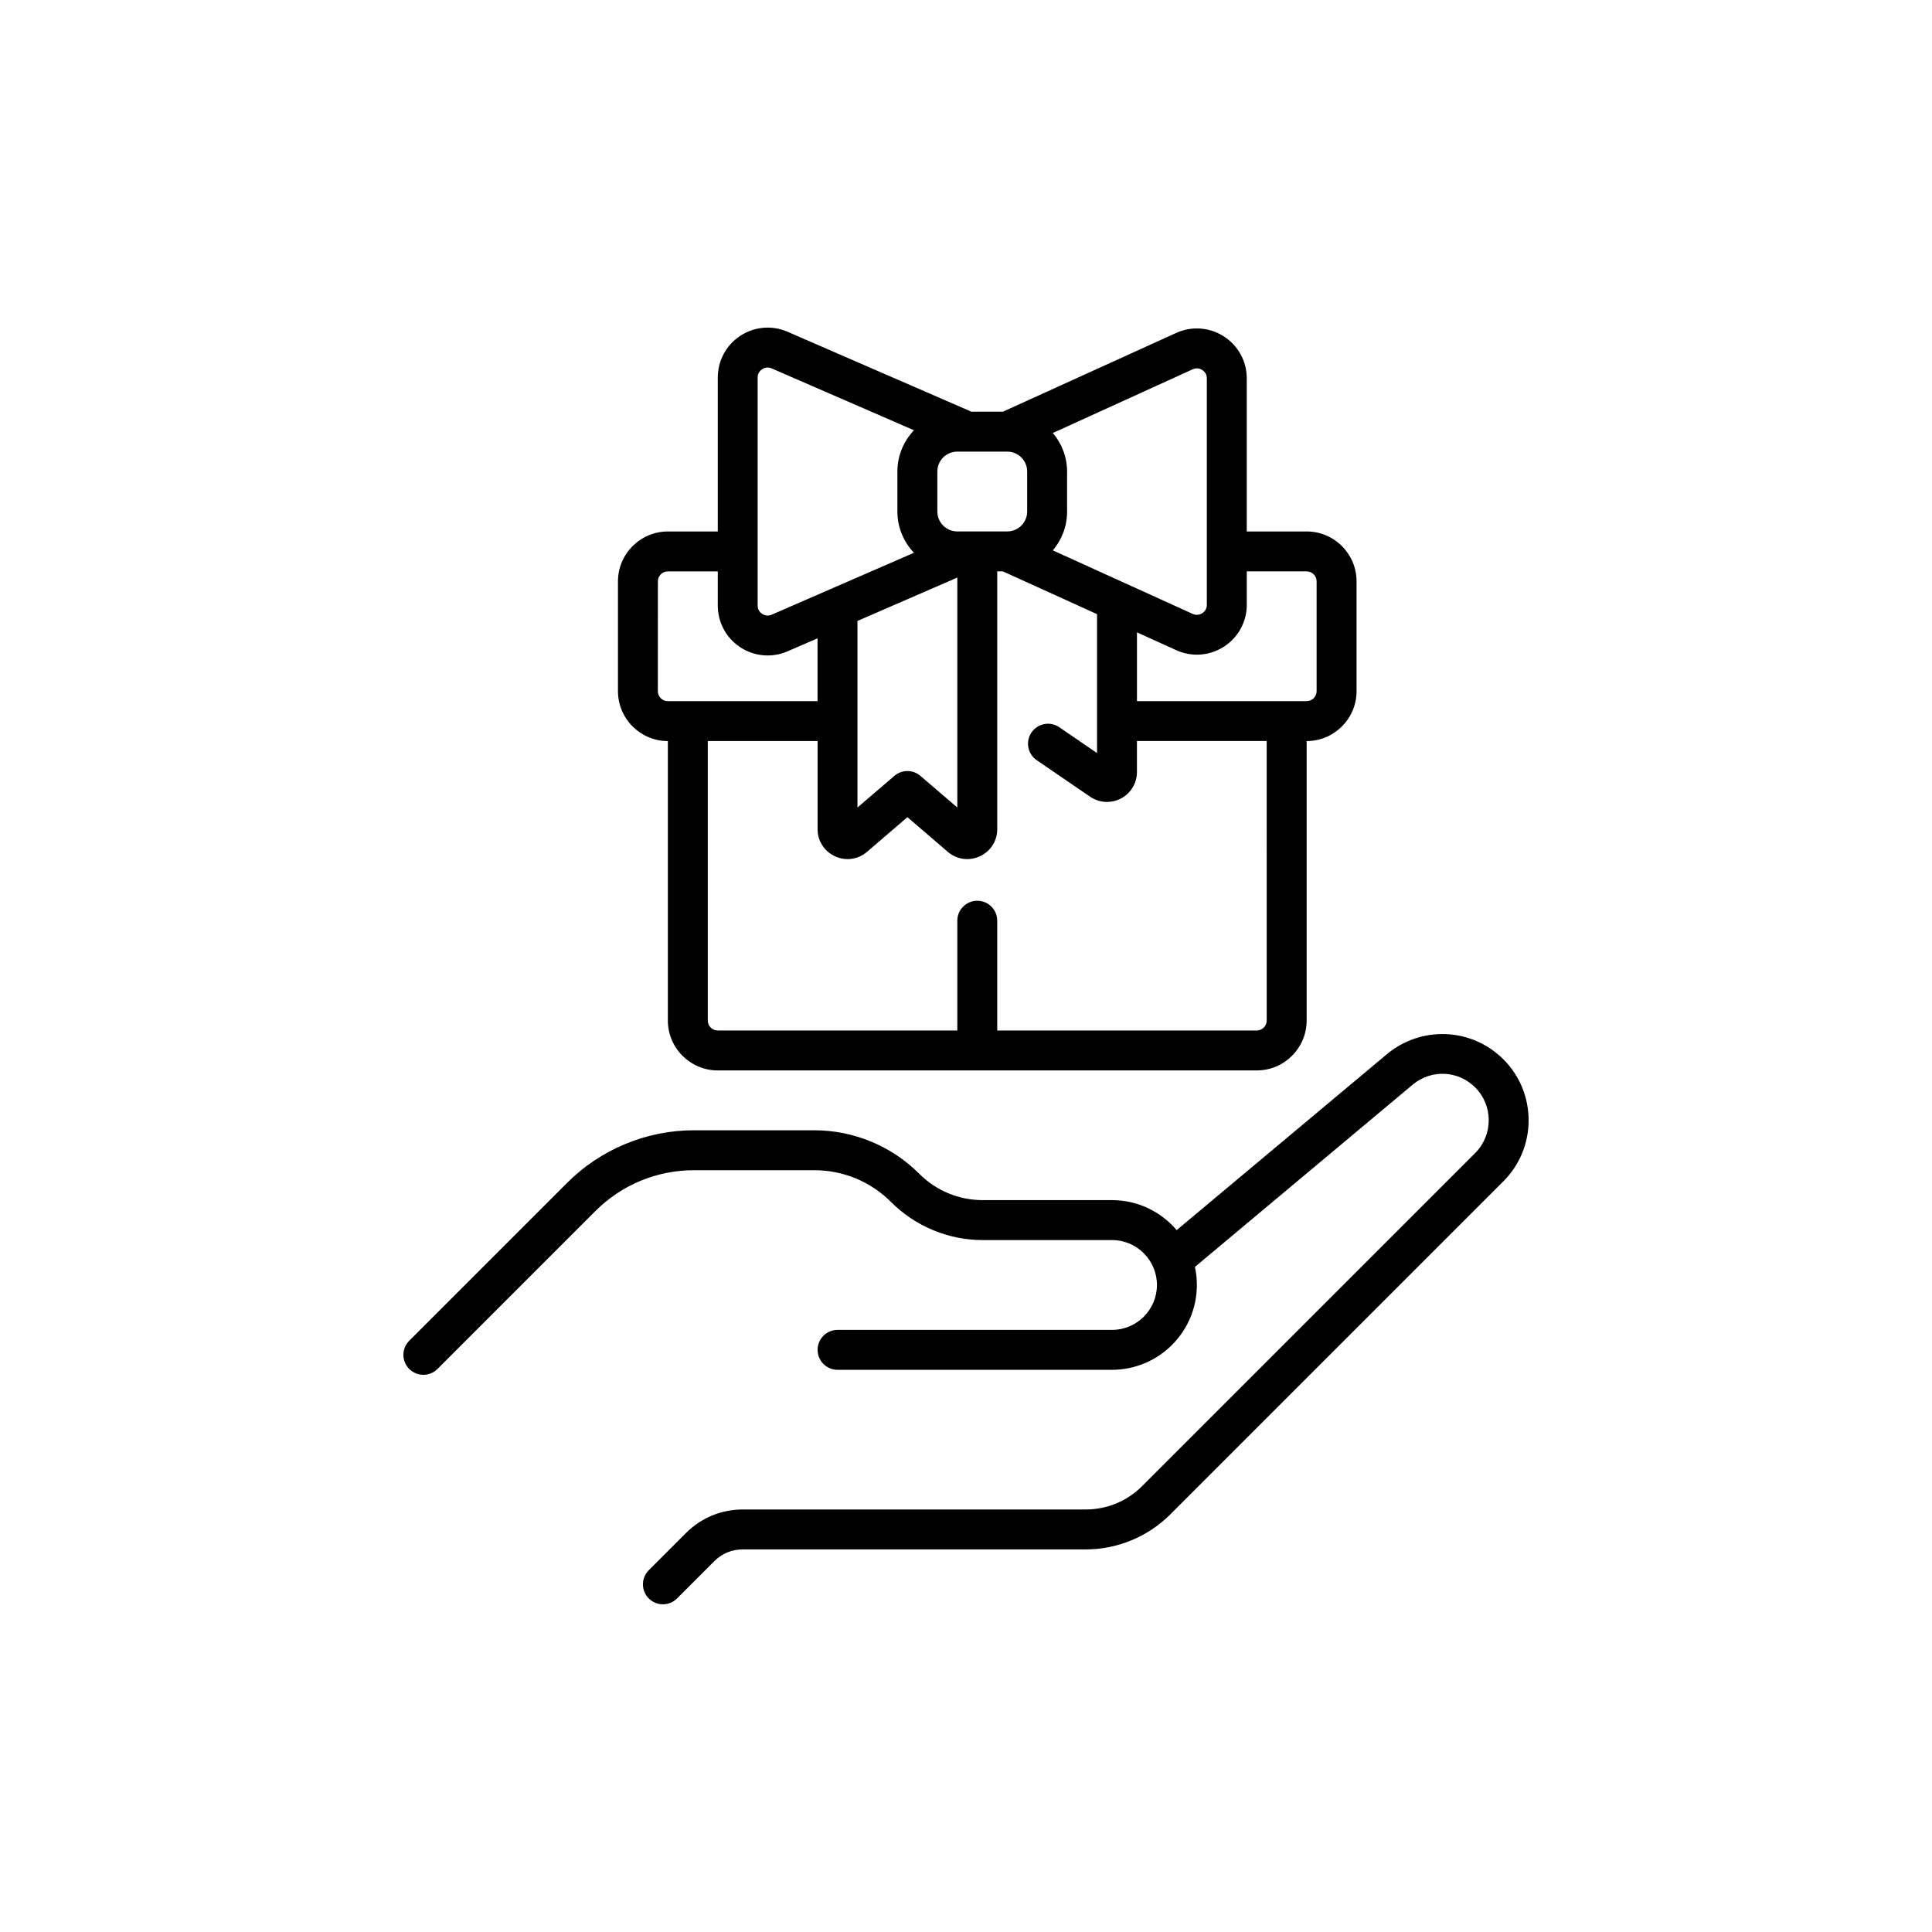
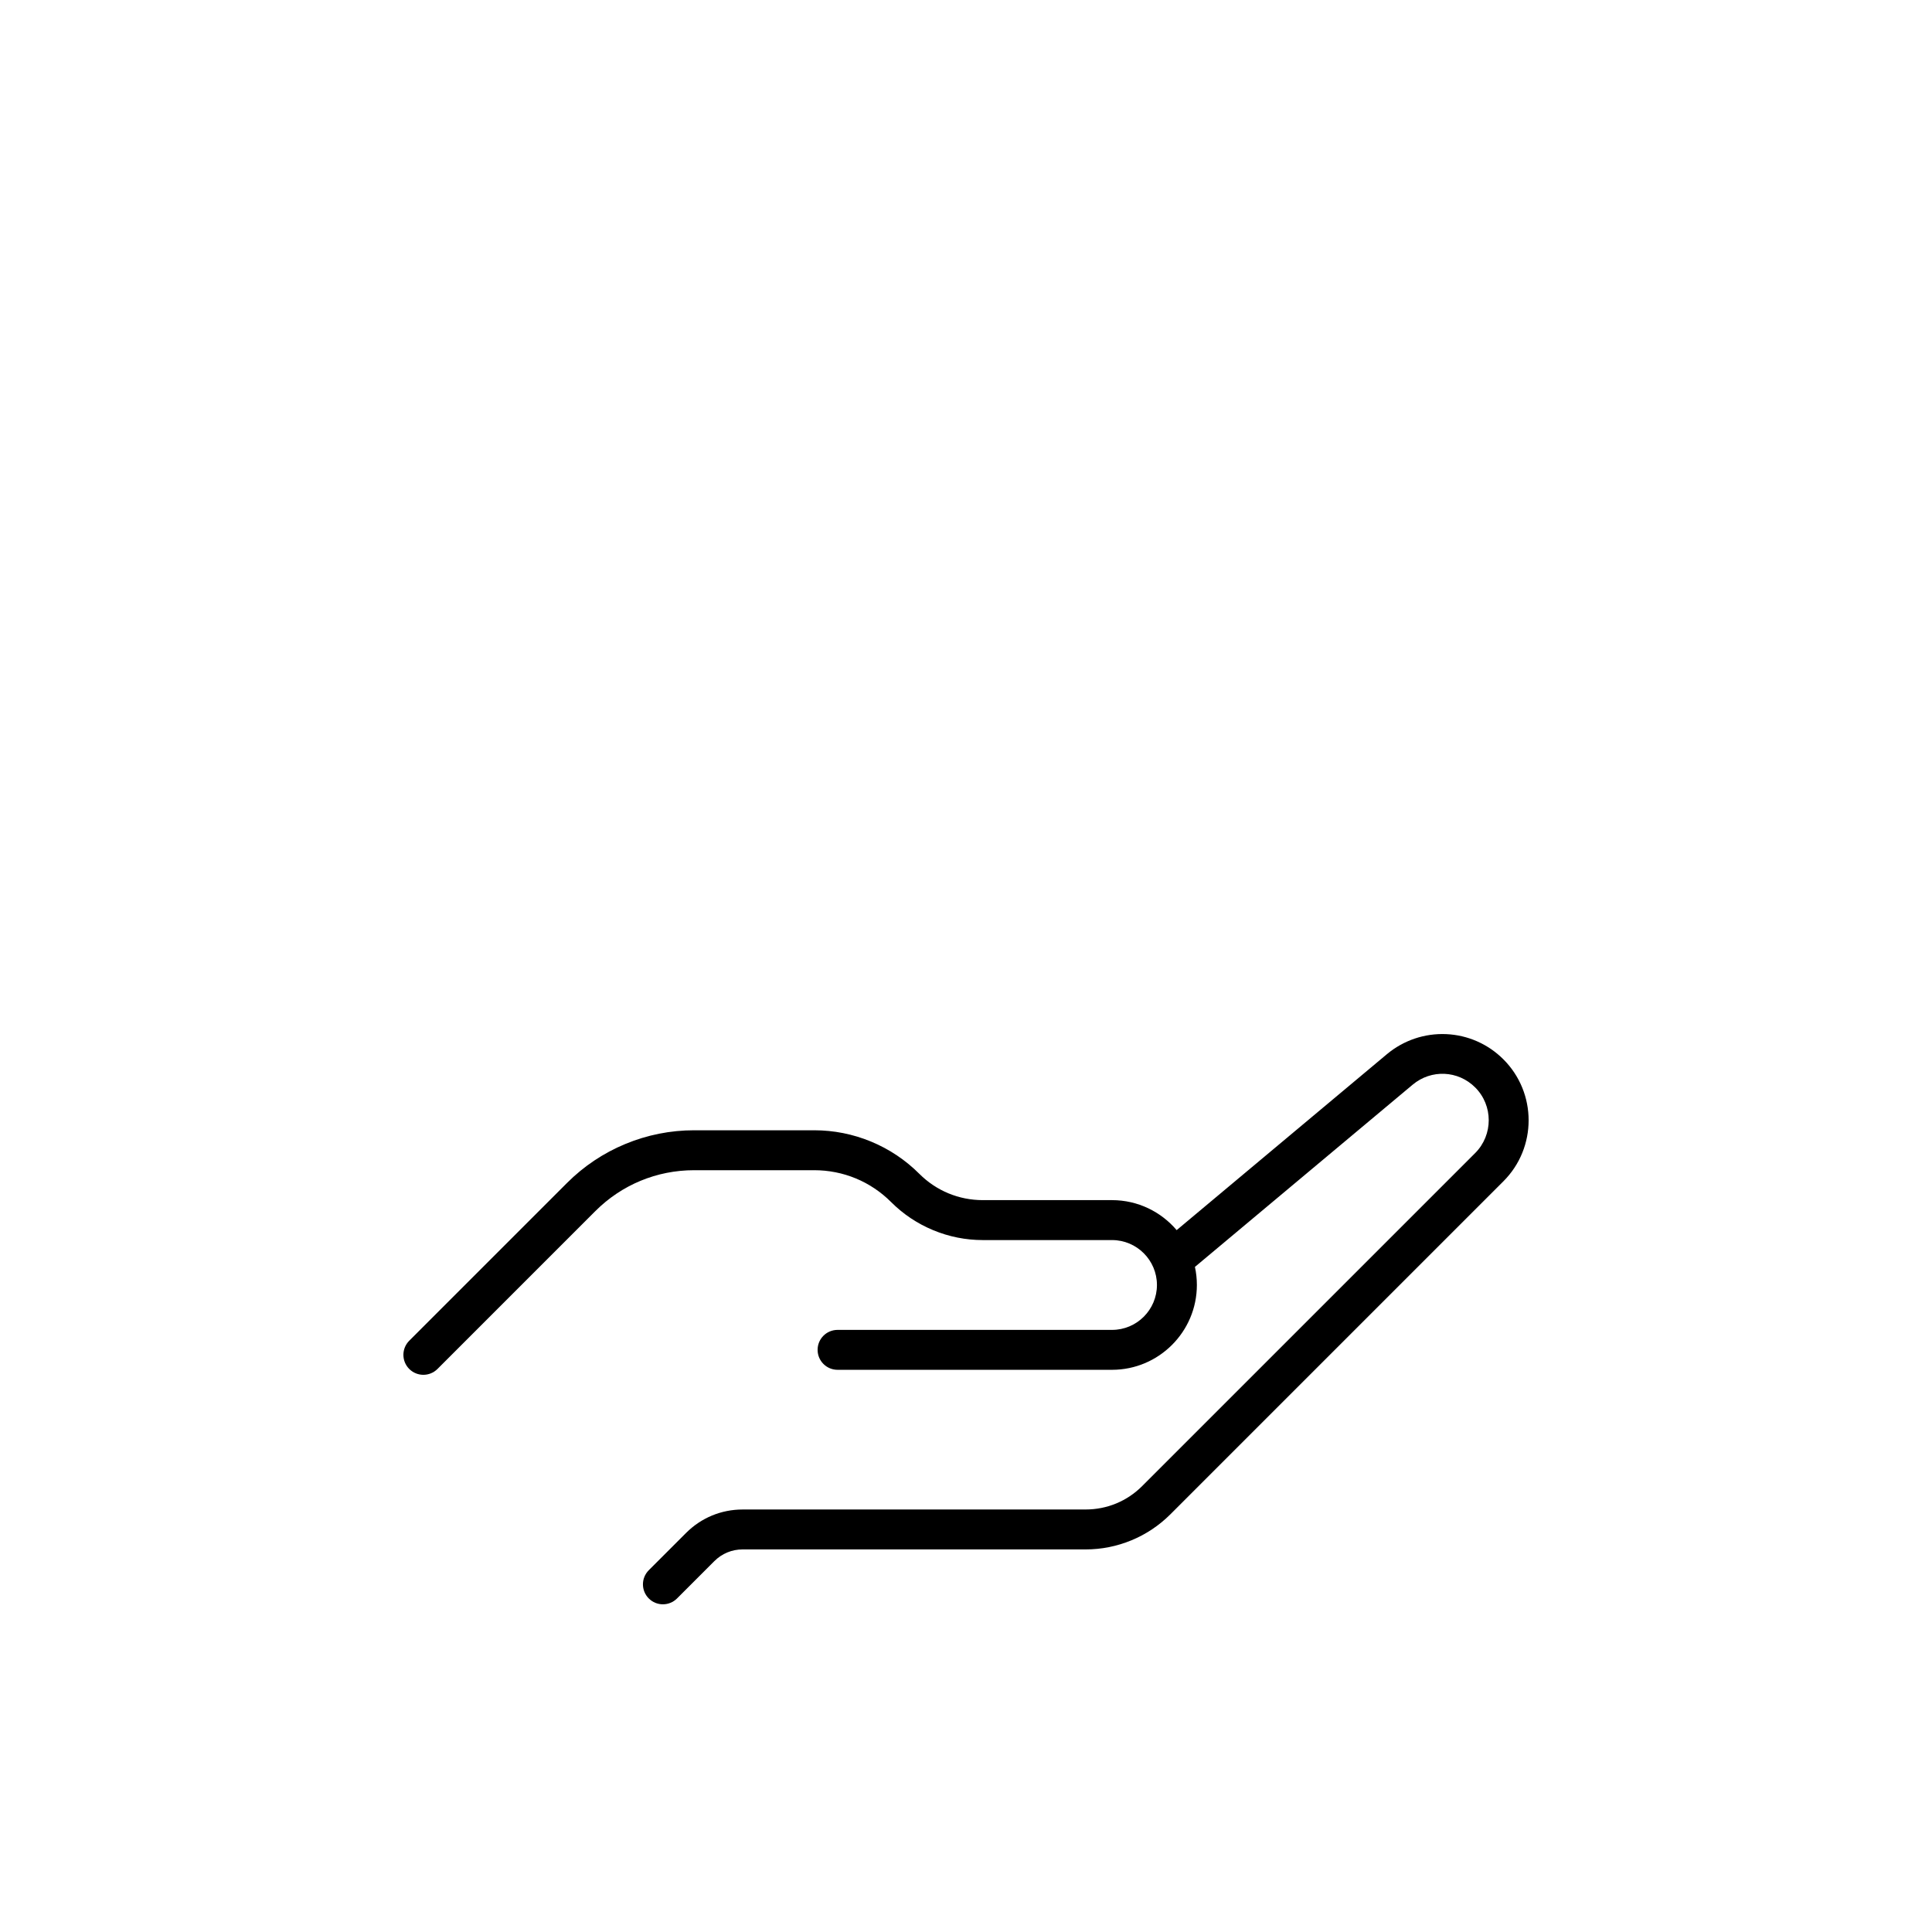
<svg xmlns="http://www.w3.org/2000/svg" fill="#000000" width="800px" height="800px" version="1.1" viewBox="144 144 512 512">
  <g>
    <path d="m542.41 424.73c-4.055-4.055-9.434-6.422-15.152-6.676-5.719-0.25-11.297 1.637-15.695 5.301l-55.734 46.641c-4.133-4.863-10.277-7.949-17.141-7.949h-34.234c-6.359 0-12.332-2.481-16.828-6.977-3.68-3.68-7.984-6.551-12.785-8.539-4.812-1.988-9.875-2.996-15.078-2.996h-31.812c-6.285 0-12.418 1.223-18.227 3.629-5.805 2.406-11.008 5.883-15.441 10.316l-41.828 41.828c-2.066 2.066-2.066 5.414 0 7.481 1.031 1.031 2.394 1.551 3.742 1.551 1.348 0 2.707-0.516 3.742-1.551l41.828-41.828c6.992-6.992 16.297-10.844 26.184-10.844h31.816c7.695 0 14.938 2.996 20.379 8.438 3.211 3.211 6.965 5.719 11.16 7.457 4.195 1.738 8.613 2.621 13.16 2.621h34.234c6.562 0 11.902 5.34 11.902 11.902s-5.34 11.902-11.902 11.902h-72.738c-2.922 0-5.289 2.367-5.289 5.289s2.367 5.289 5.289 5.289h72.738c12.395 0 22.484-10.09 22.484-22.484 0-1.637-0.176-3.238-0.516-4.785l57.699-48.289c4.914-4.117 12.043-3.805 16.574 0.73 4.785 4.785 4.785 12.582 0 17.383l-88.266 88.266c-3.992 3.992-9.309 6.195-14.965 6.195l-90.914 0.004c-5.656 0-10.969 2.203-14.965 6.195l-9.898 9.898c-2.066 2.066-2.066 5.414 0 7.481 1.031 1.031 2.379 1.551 3.742 1.551 1.348 0 2.707-0.516 3.742-1.551l9.898-9.898c2.004-2.004 4.66-3.098 7.481-3.098h90.914c4.195 0 8.273-0.82 12.141-2.418 3.867-1.598 7.332-3.918 10.305-6.879l88.266-88.266c8.906-8.906 8.906-23.414-0.012-32.32z" />
-     <path d="m320.99 340.39v74.059c0 7.293 5.934 13.227 13.227 13.227h142.83c7.293 0 13.227-5.934 13.227-13.227v-74.059c7.293 0 13.227-5.934 13.227-13.227v-29.094c0-7.293-5.934-13.227-13.227-13.227h-15.871v-40.57c0-4.523-2.266-8.68-6.07-11.121-3.805-2.445-8.516-2.785-12.633-0.918l-45.922 20.871h-8.34l-48.73-21.184c-4.106-1.789-8.777-1.387-12.52 1.07-3.742 2.457-5.969 6.586-5.969 11.059v40.797h-13.227c-7.293 0-13.227 5.934-13.227 13.227v29.094c0 7.289 5.934 13.223 13.227 13.223zm158.7 74.059c0 1.461-1.184 2.644-2.644 2.644h-68.77v-29.094c0-2.922-2.367-5.289-5.289-5.289s-5.289 2.367-5.289 5.289v29.094h-63.48c-1.461 0-2.644-1.184-2.644-2.644v-74.059h29.094v23.336c0 3.137 1.777 5.894 4.621 7.203 2.848 1.309 6.098 0.855 8.477-1.184l10.707-9.184 10.707 9.184c1.473 1.273 3.301 1.926 5.141 1.926 1.121 0 2.254-0.238 3.336-0.742 2.848-1.309 4.621-4.066 4.621-7.203v-68.305h1.5l24.949 11.336v36.816l-10.012-6.852c-2.406-1.648-5.707-1.031-7.356 1.387-1.648 2.406-1.031 5.707 1.387 7.356l14.145 9.672c1.348 0.918 2.91 1.387 4.473 1.387 1.273 0 2.543-0.301 3.703-0.918 2.606-1.371 4.231-4.066 4.231-7.016v-8.211h34.387zm-81.992-117.39v60.938l-9.785-8.387c-1.977-1.699-4.898-1.699-6.891 0l-9.785 8.387-0.004-49.438zm-5.293-28.09c0-2.922 2.367-5.289 5.289-5.289h2.559 0.102 10.566c2.922 0 5.289 2.367 5.289 5.289v10.578c0 2.922-2.367 5.289-5.289 5.289h-10.566-0.102-2.559c-2.922 0-5.289-2.367-5.289-5.289zm97.867 26.453c1.461 0 2.644 1.184 2.644 2.644v29.094c0 1.461-1.184 2.644-2.644 2.644h-44.965v-18.227l10.402 4.723c1.75 0.793 3.629 1.195 5.481 1.195 2.492 0 4.977-0.707 7.152-2.117 3.805-2.445 6.07-6.602 6.07-11.121v-8.844zm-30.191-53.555c1.145-0.516 2.078-0.113 2.531 0.188 0.453 0.289 1.211 0.969 1.211 2.231v59.988c0 1.258-0.754 1.926-1.211 2.231-0.453 0.289-1.387 0.707-2.531 0.188l-17.773-8.074h-0.012l-19.285-8.766c2.356-2.769 3.777-6.348 3.777-10.266v-10.578c0-3.918-1.422-7.496-3.777-10.266zm-114.1-0.027c0.441-0.289 1.359-0.707 2.508-0.215l37.723 16.398c-2.719 2.848-4.394 6.715-4.394 10.945v10.578c0 4.246 1.676 8.098 4.394 10.945l-37.723 16.414c-1.145 0.492-2.055 0.074-2.508-0.215-0.441-0.289-1.195-0.969-1.195-2.215v-60.434c0.012-1.234 0.754-1.914 1.195-2.203zm-27.633 56.227c0-1.461 1.184-2.644 2.644-2.644h13.227v9.055c0 4.473 2.231 8.602 5.969 11.059 2.191 1.438 4.711 2.168 7.242 2.168 1.789 0 3.578-0.367 5.277-1.098l7.949-3.449v16.652h-39.676c-1.461 0-2.644-1.184-2.644-2.644z" />
  </g>
</svg>